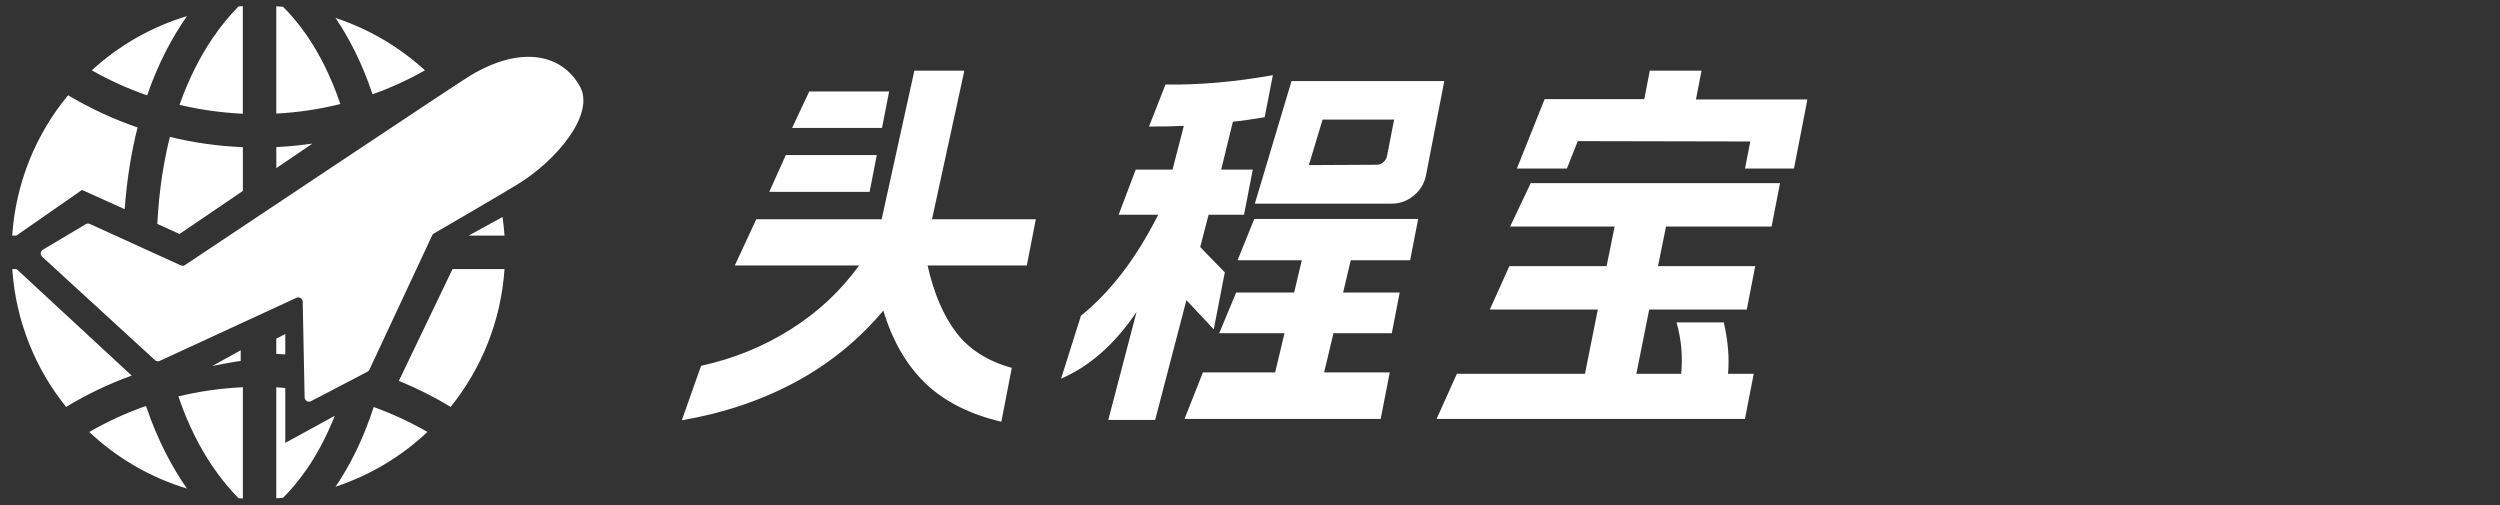
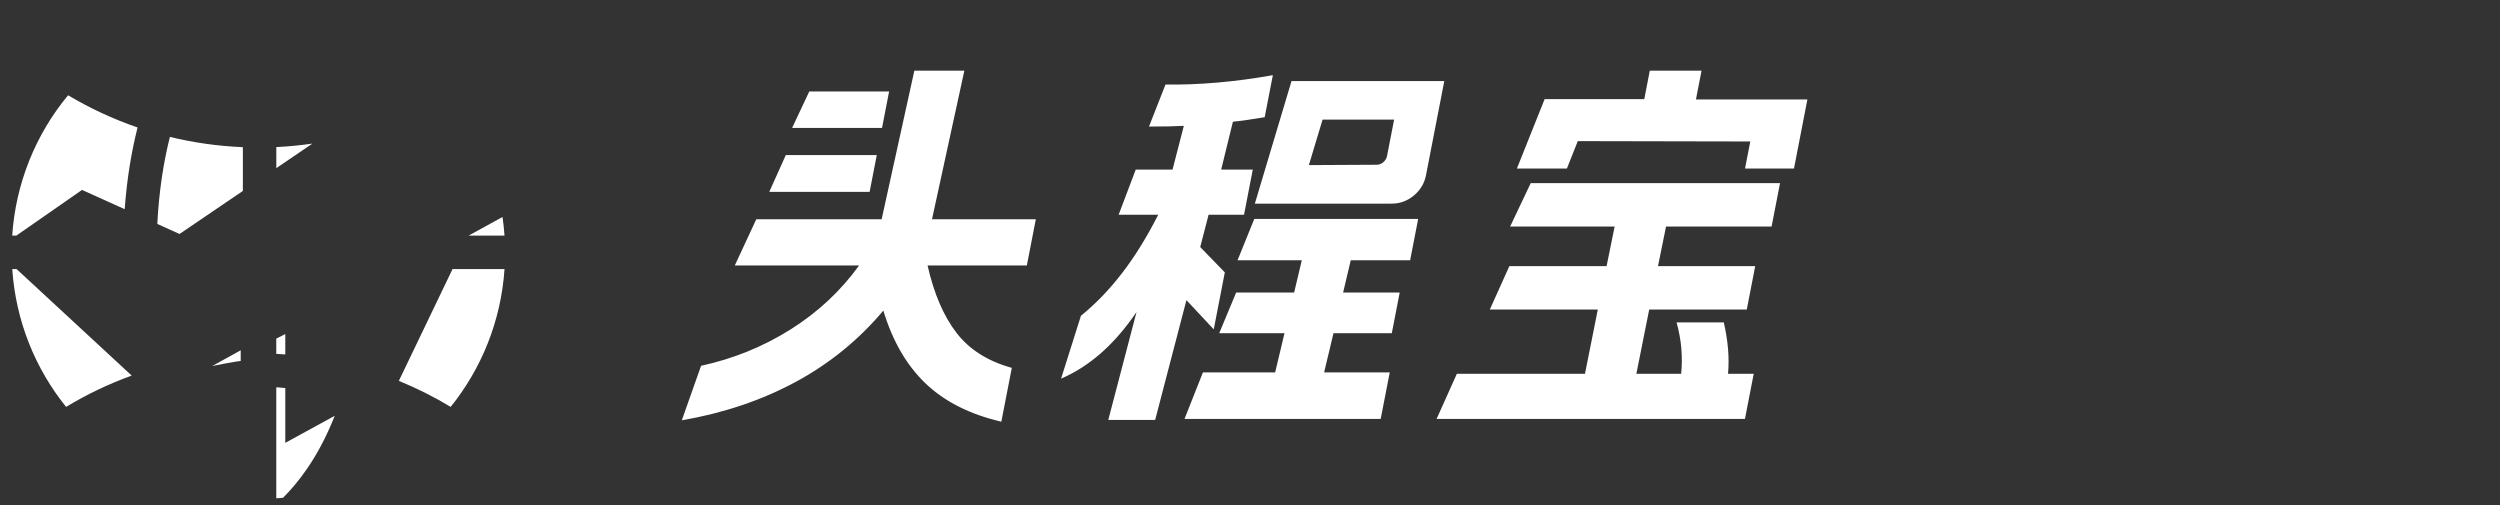
<svg xmlns="http://www.w3.org/2000/svg" xmlns:xlink="http://www.w3.org/1999/xlink" version="1.1" id="图层_1" x="0px" y="0px" width="198px" height="40px" viewBox="0 0 198 40" enable-background="new 0 0 198 40" xml:space="preserve">
  <rect x="0" y="0" width="198" height="40" fill="#333333" stroke="none" />
  <g>
    <g>
      <g>
        <g>
          <g>
            <g>
              <defs>
-                 <rect id="SVGID_1_" x="-5.332" y="-5.936" width="51.647" height="51.872" />
-               </defs>
+                 </defs>
              <clipPath id="SVGID_2_">
                <use xlink:href="#SVGID_1_" overflow="visible" />
              </clipPath>
-               <path clip-path="url(#SVGID_2_)" fill="#FFFFFF" d="M26.957,8.24c-0.796-2.348-1.756-4.119-2.641-5.408        c-0.651-0.946-1.302-1.7-1.898-2.292c-0.176-0.018-0.357-0.027-0.536-0.042v8.496C23.594,8.907,25.293,8.654,26.957,8.24        L26.957,8.24z M14.125,31.393c0.804,2.361,1.783,4.174,2.681,5.504c0.72,1.064,1.438,1.906,2.084,2.563l0.345,0.022V30.67        C17.482,30.748,15.775,30.996,14.125,31.393L14.125,31.393z M19.232,9.007V0.486c-0.115,0.006-0.23,0.018-0.344,0.026        c-0.646,0.655-1.366,1.497-2.084,2.561c-0.863,1.282-1.8,3.004-2.587,5.229C15.84,8.688,17.517,8.927,19.232,9.007        L19.232,9.007z M29.597,32.234c-0.849,2.629-1.925,4.697-3.023,6.313c2.714-0.896,5.199-2.377,7.279-4.338        C32.502,33.438,31.082,32.771,29.597,32.234L29.597,32.234z M33.655,5.57c-2.042-1.869-4.457-3.283-7.085-4.149        c1.061,1.559,2.101,3.545,2.935,6.047C30.952,6.956,32.338,6.315,33.655,5.57L33.655,5.57z M11.564,32.152        c-1.558,0.545-3.061,1.231-4.492,2.061c2.198,2.076,4.847,3.609,7.739,4.484C13.645,37.027,12.48,34.879,11.564,32.152        L11.564,32.152z M11.652,7.553c0.902-2.604,2.028-4.665,3.157-6.277C12.005,2.124,9.427,3.591,7.268,5.57        C8.659,6.357,10.124,7.023,11.652,7.553L11.652,7.553z" />
            </g>
          </g>
        </g>
      </g>
    </g>
    <g>
      <g>
        <g>
          <g>
            <g>
              <defs>
                <rect id="SVGID_3_" x="-5.332" y="-5.936" width="51.647" height="51.872" />
              </defs>
              <clipPath id="SVGID_4_">
                <use xlink:href="#SVGID_3_" overflow="visible" />
              </clipPath>
              <path clip-path="url(#SVGID_4_)" fill="#FFFFFF" d="M22.595,26.457l-0.714,0.361v1.209c0.239,0.014,0.478,0.029,0.714,0.043        V26.457z M37.112,18.661h2.844c-0.033-0.498-0.086-0.991-0.156-1.476L37.112,18.661z M1.312,21.309H0.971        c0.276,4.119,1.827,7.896,4.264,10.916C6.88,31.23,8.621,30.4,10.43,29.748L1.312,21.309z M6.496,15.042l3.379,1.526        c0.177-2.411,0.536-4.563,1.02-6.472C8.962,9.433,7.121,8.573,5.391,7.545c-2.606,3.148-4.154,7.038-4.423,11.116h0.324        L6.496,15.042z M14.219,18.531l5.016-3.409v-3.466c-1.983-0.082-3.914-0.359-5.779-0.813        c-0.498,1.978-0.864,4.267-0.996,6.893L14.219,18.531z M24.743,11.373c-0.94,0.134-1.895,0.23-2.859,0.276v1.668        L24.743,11.373z M22.595,35.074v-4.342c-0.239-0.021-0.475-0.041-0.714-0.062v8.795c0.179-0.016,0.36-0.022,0.536-0.041        c0.596-0.596,1.247-1.35,1.898-2.295c0.725-1.053,1.503-2.438,2.196-4.198L22.595,35.074z M31.589,30.164        c1.427,0.584,2.797,1.273,4.105,2.061c2.437-3.029,3.987-6.797,4.264-10.916h-4.117L31.589,30.164z" />
            </g>
          </g>
        </g>
      </g>
    </g>
    <g>
      <g>
        <g>
          <g>
            <g>
              <defs>
-                 <rect id="SVGID_5_" x="-5.332" y="-5.936" width="51.647" height="51.872" />
-               </defs>
+                 </defs>
              <clipPath id="SVGID_6_">
                <use xlink:href="#SVGID_5_" overflow="visible" />
              </clipPath>
              <path clip-path="url(#SVGID_6_)" fill="#FFFFFF" d="M14.317,21.016c0.108,0.049,0.235,0.041,0.335-0.024        C16.565,19.716,34.998,7.42,36.94,6.18c3.975-2.541,7.429-2.096,8.979,0.642c1.27,2.24-1.924,5.947-4.91,7.765        c-1.665,1.015-5.959,3.507-6.646,3.906c-0.061,0.035-0.108,0.088-0.138,0.153l-4.966,10.629        c-0.033,0.074-0.085,0.13-0.153,0.162l-4.47,2.334c-0.231,0.123-0.504-0.043-0.51-0.299l-0.151-7.574        c-0.006-0.25-0.265-0.414-0.495-0.312L12.651,28.58c-0.127,0.059-0.276,0.033-0.38-0.059l-8.932-8.188        c-0.171-0.158-0.145-0.436,0.056-0.556l3.398-2.022c0.097-0.059,0.218-0.065,0.322-0.018L14.317,21.016z" />
            </g>
          </g>
        </g>
      </g>
    </g>
  </g>
  <path fill="#FFFFFF" d="M16.81,28.988c0.338-0.072,2.042-0.396,2.254-0.402V27.74L16.81,28.988z" />
  <g>
    <path fill="#FFFFFF" d="M81.326,21.023h-7.864c0.503,2.219,1.263,3.992,2.279,5.321s2.479,2.26,4.394,2.791l-0.829,4.264   c-2.508-0.587-4.511-1.601-6.01-3.039c-1.499-1.439-2.61-3.359-3.335-5.762c-1.957,2.329-4.281,4.217-6.973,5.666   c-2.692,1.447-5.689,2.456-8.989,3.024l1.527-4.318c2.544-0.55,4.904-1.508,7.076-2.873c2.172-1.365,3.986-3.058,5.441-5.074   h-9.846l1.701-3.657h9.928l2.591-11.771h3.96l-2.563,11.771h8.223L81.326,21.023z M60.927,15.194l1.309-2.915h7.205l-0.566,2.915   H60.927z M62.734,10.133l1.359-2.887h6.325l-0.562,2.887H62.734z" />
    <path fill="#FFFFFF" d="M97.005,21.573l-0.876,4.511l-2.164-2.311l-2.477,9.487h-3.713l2.24-8.552   c-1.724,2.548-3.716,4.309-5.977,5.28l1.572-4.979c1.175-0.952,2.266-2.085,3.272-3.396c1.007-1.31,1.957-2.846,2.849-4.605h-3.135   l1.354-3.575h2.915l0.895-3.466C93.13,10.005,92.21,10.023,91,10.023l1.307-3.327c2.687,0.037,5.522-0.211,8.503-0.743   l-0.646,3.329c-1.081,0.183-1.919,0.302-2.517,0.357l-0.93,3.795h2.503l-0.694,3.575H95.72l-0.663,2.557L97.005,21.573z    M110.232,26.387h-4.62l-0.741,3.106h5.197l-0.717,3.686H93.813l1.459-3.686h5.72l0.741-3.106h-5.17l1.34-3.218h4.593l0.607-2.558   h-5.088l1.324-3.273h12.98l-0.636,3.273h-4.703l-0.606,2.558h4.482L110.232,26.387z M114.388,6.42l-1.448,7.454   c-0.125,0.641-0.445,1.178-0.959,1.608c-0.515,0.431-1.102,0.646-1.762,0.646H99.384l2.904-9.708H114.388z M109.852,12.361   l0.562-2.889h-5.666l-1.086,3.604l5.369-0.028c0.201,0,0.38-0.069,0.534-0.206C109.72,12.704,109.815,12.544,109.852,12.361z" />
    <path fill="#FFFFFF" d="M132.784,25.533h3.74c0.338,1.468,0.45,2.824,0.336,4.07h2.035l-0.695,3.575h-24.421l1.604-3.575h10.147   l1.016-5.087h-8.553l1.548-3.438h7.701l0.637-3.136h-8.277l1.631-3.438h19.745l-0.668,3.438h-8.36l-0.637,3.136h7.699l-0.668,3.438   h-7.728l-1.016,5.087h3.548C133.283,28.247,133.162,26.891,132.784,25.533z M130.664,5.595h4.098l-0.443,2.283h8.827l-1.063,5.472   h-3.877l0.417-2.145l-13.663-0.028l-0.862,2.172h-3.96l2.197-5.5h7.893L130.664,5.595z" />
  </g>
</svg>